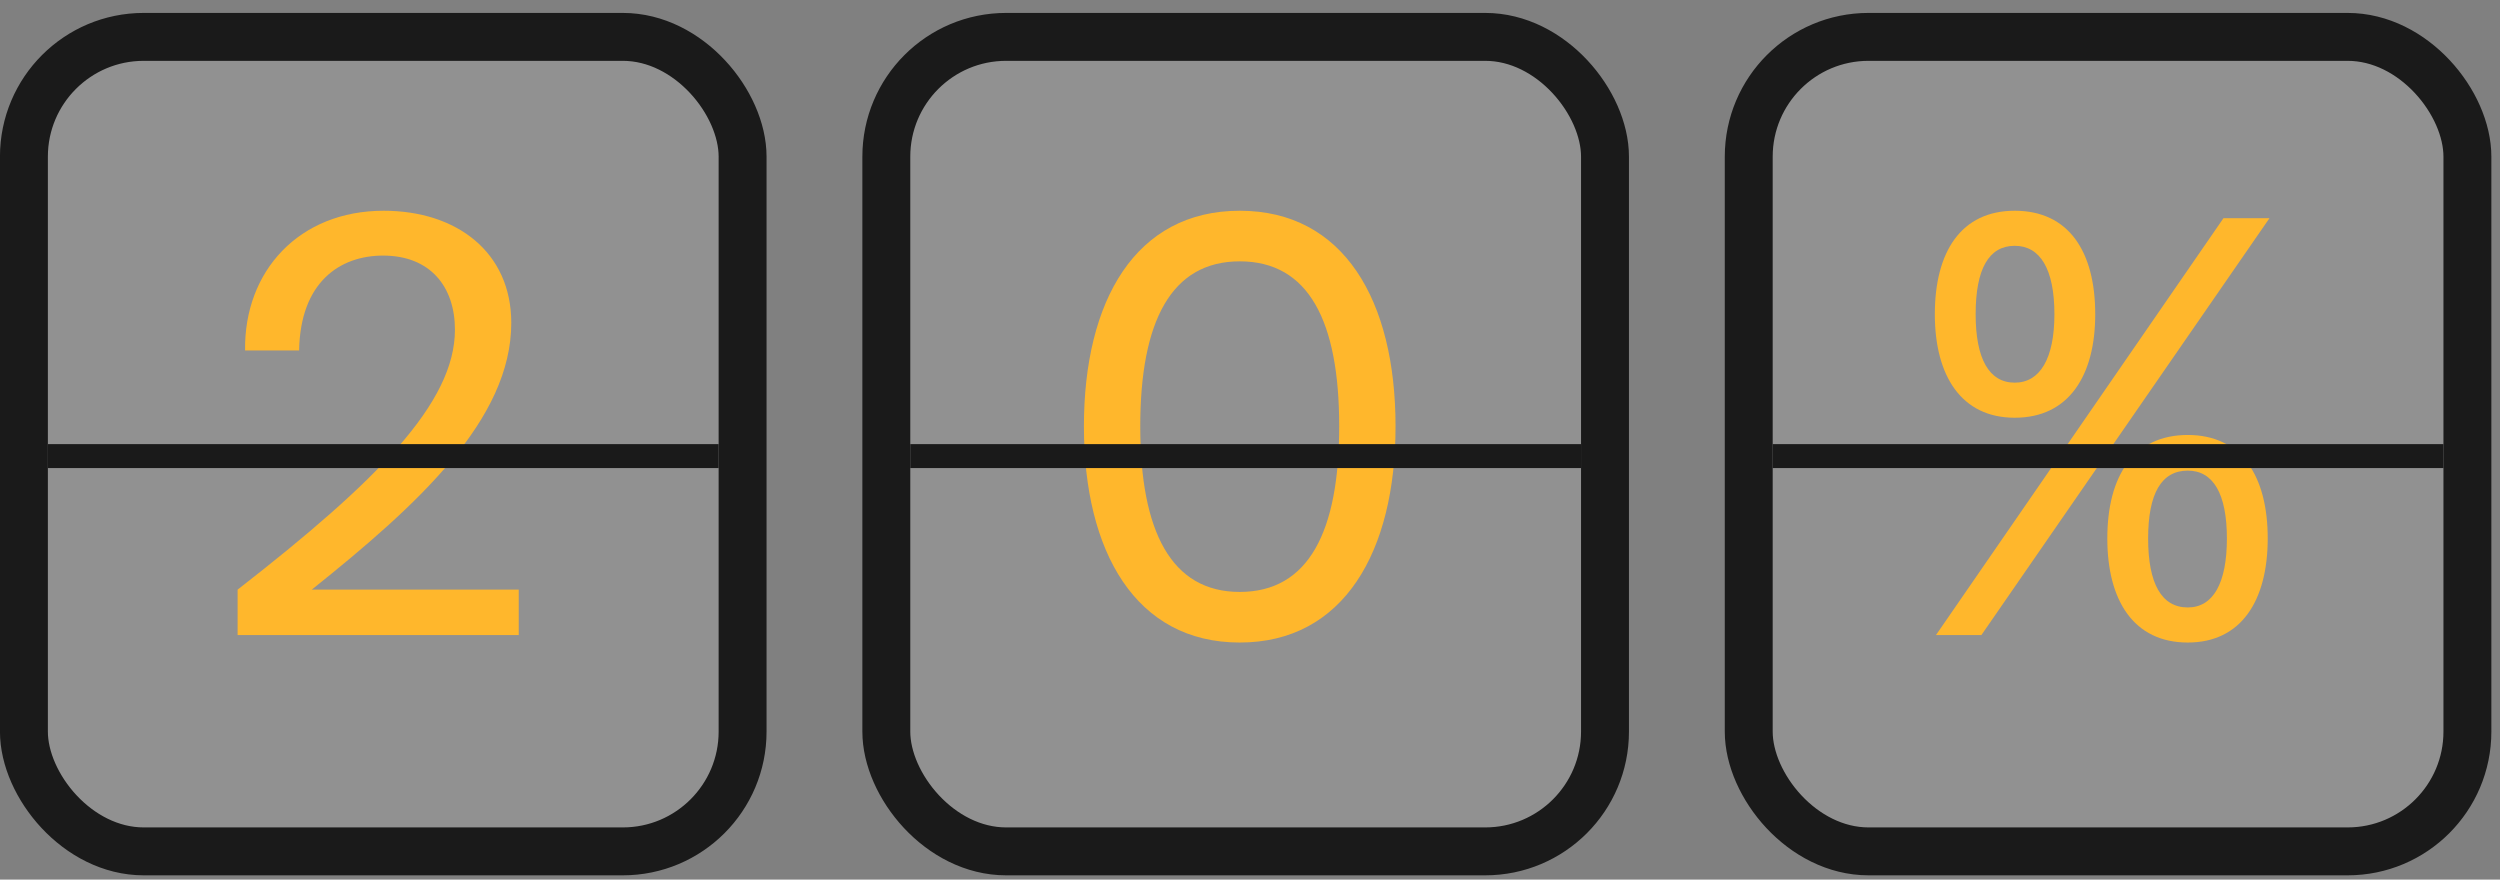
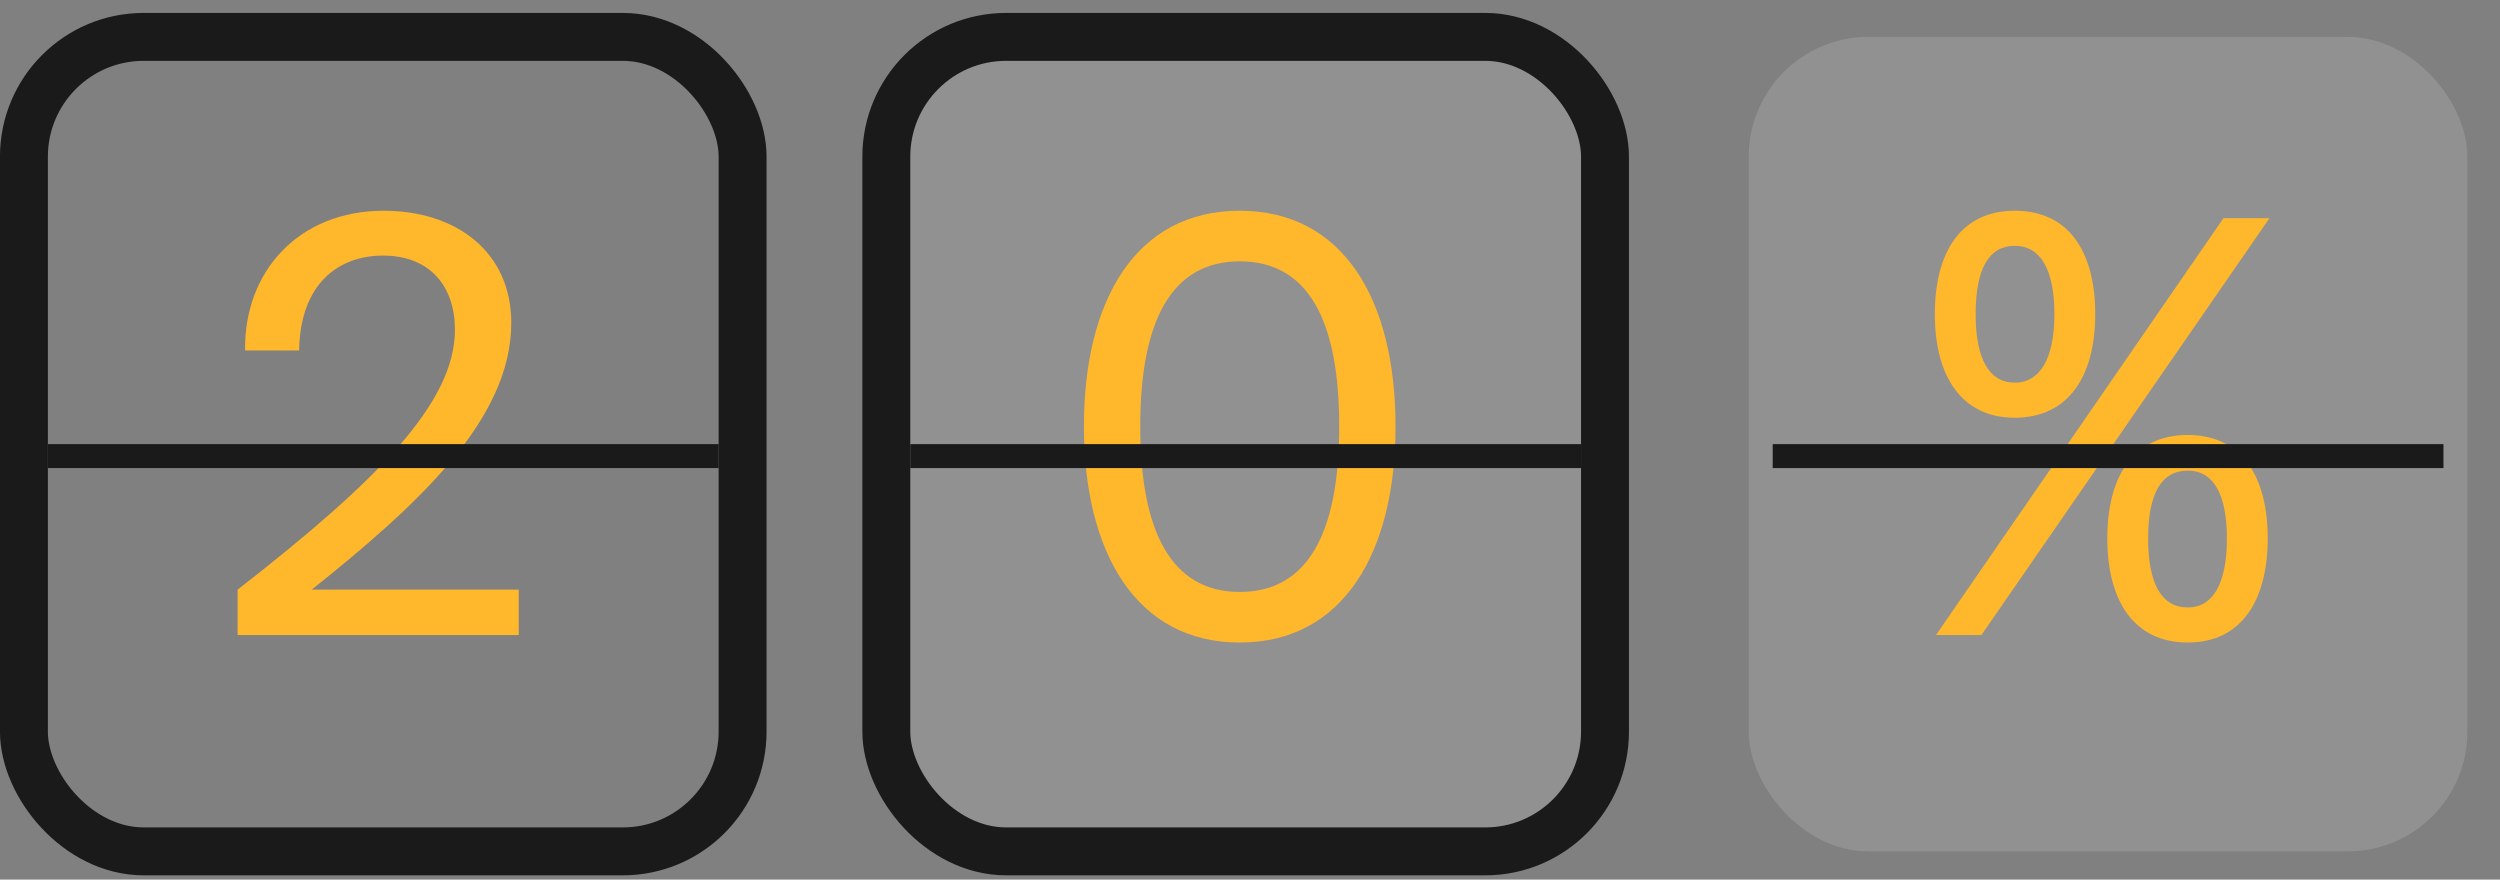
<svg xmlns="http://www.w3.org/2000/svg" width="162" height="57" viewBox="0 0 162 57" fill="none">
  <rect x="0" y="0" width="162" height="57" fill="#808080" stroke="none" />
-   <rect x="1.55" y="2.39" width="46.57" height="52.779" rx="7.762" fill="white" fill-opacity="0.14" />
  <rect x="1.55" y="2.39" width="46.57" height="52.779" rx="7.762" stroke="#1A1A1A" stroke-width="3.105" />
  <path d="M24.86 13.656C29.591 13.656 33.131 16.339 33.131 20.921C33.131 27.18 27.095 32.694 20.203 38.208H33.615V41.151H15.397V38.208C24.45 31.167 29.48 26.1 29.48 21.368C29.48 18.574 27.878 16.562 24.823 16.562C22.029 16.562 19.458 18.276 19.383 22.71H15.881C15.807 17.568 19.383 13.656 24.86 13.656Z" fill="#FFB72C" />
  <rect x="3.103" y="28.779" width="43.465" height="1.552" fill="#1A1A1A" />
  <rect x="57.434" y="2.39" width="46.57" height="52.779" rx="7.762" fill="white" fill-opacity="0.14" />
  <rect x="57.434" y="2.39" width="46.57" height="52.779" rx="7.762" stroke="#1A1A1A" stroke-width="3.105" />
  <path d="M80.335 13.656C87.078 13.656 90.431 19.468 90.431 27.628C90.431 35.749 87.078 41.636 80.335 41.636C73.591 41.636 70.238 35.749 70.238 27.628C70.238 19.468 73.591 13.656 80.335 13.656ZM80.335 16.935C75.901 16.935 73.889 20.81 73.889 27.628C73.889 34.445 75.901 38.357 80.335 38.357C84.805 38.357 86.78 34.445 86.78 27.628C86.78 20.81 84.805 16.935 80.335 16.935Z" fill="#FFB72C" />
  <rect x="58.986" y="28.779" width="43.465" height="1.552" fill="#1A1A1A" />
  <rect x="113.318" y="2.39" width="46.57" height="52.779" rx="7.762" fill="white" fill-opacity="0.14" />
-   <rect x="113.318" y="2.39" width="46.57" height="52.779" rx="7.762" stroke="#1A1A1A" stroke-width="3.105" />
  <path d="M130.555 27.069C127.091 27.069 125.377 24.349 125.377 20.363C125.377 16.302 127.091 13.656 130.555 13.656C134.057 13.656 135.771 16.302 135.771 20.363C135.771 24.349 134.057 27.069 130.555 27.069ZM130.555 24.796C132.195 24.796 133.126 23.231 133.126 20.363C133.126 17.419 132.195 15.929 130.555 15.929C128.879 15.929 128.022 17.419 128.022 20.363C128.022 23.231 128.879 24.796 130.555 24.796ZM128.395 41.151H125.451L144.079 14.141H147.06L128.395 41.151ZM141.769 41.636C138.267 41.636 136.554 38.916 136.554 34.892C136.554 30.831 138.267 28.186 141.769 28.186C145.234 28.186 146.948 30.831 146.948 34.892C146.948 38.916 145.234 41.636 141.769 41.636ZM141.769 39.363C143.409 39.363 144.303 37.798 144.303 34.892C144.303 31.986 143.409 30.496 141.769 30.496C140.056 30.496 139.199 31.986 139.199 34.892C139.199 37.798 140.056 39.363 141.769 39.363Z" fill="#FFB72C" />
  <rect x="114.871" y="28.779" width="43.465" height="1.552" fill="#1A1A1A" />
</svg>